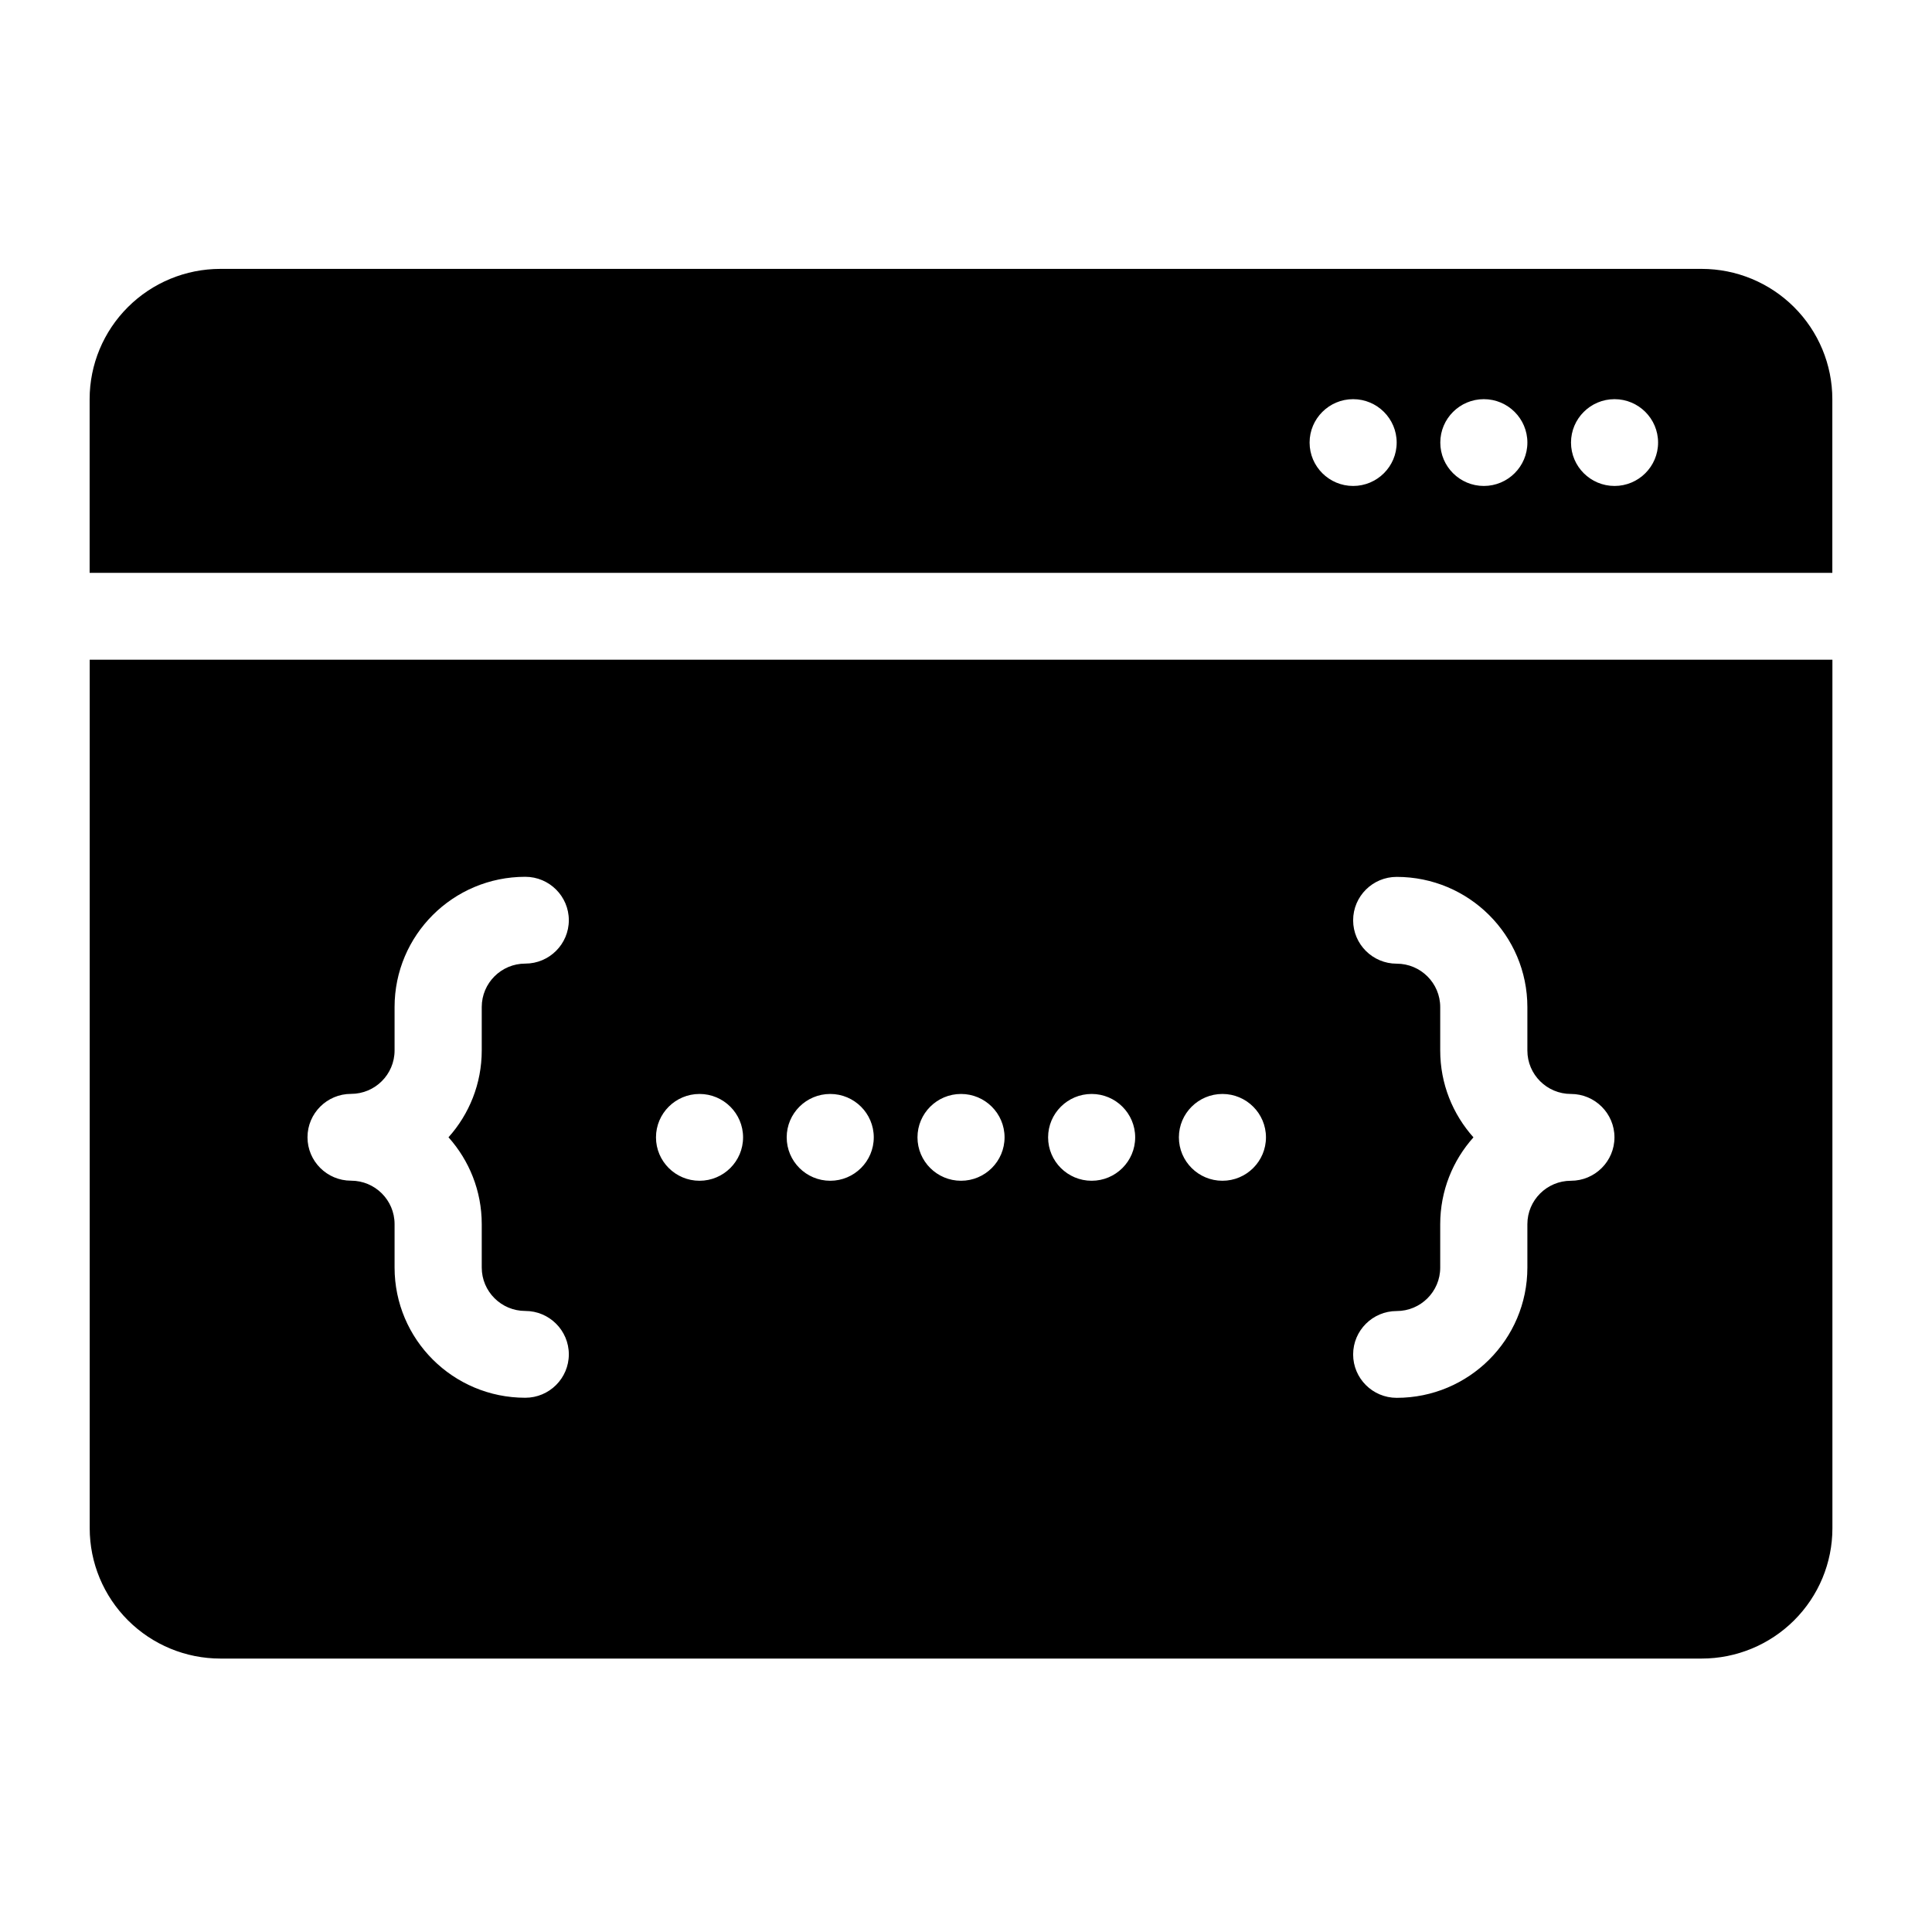
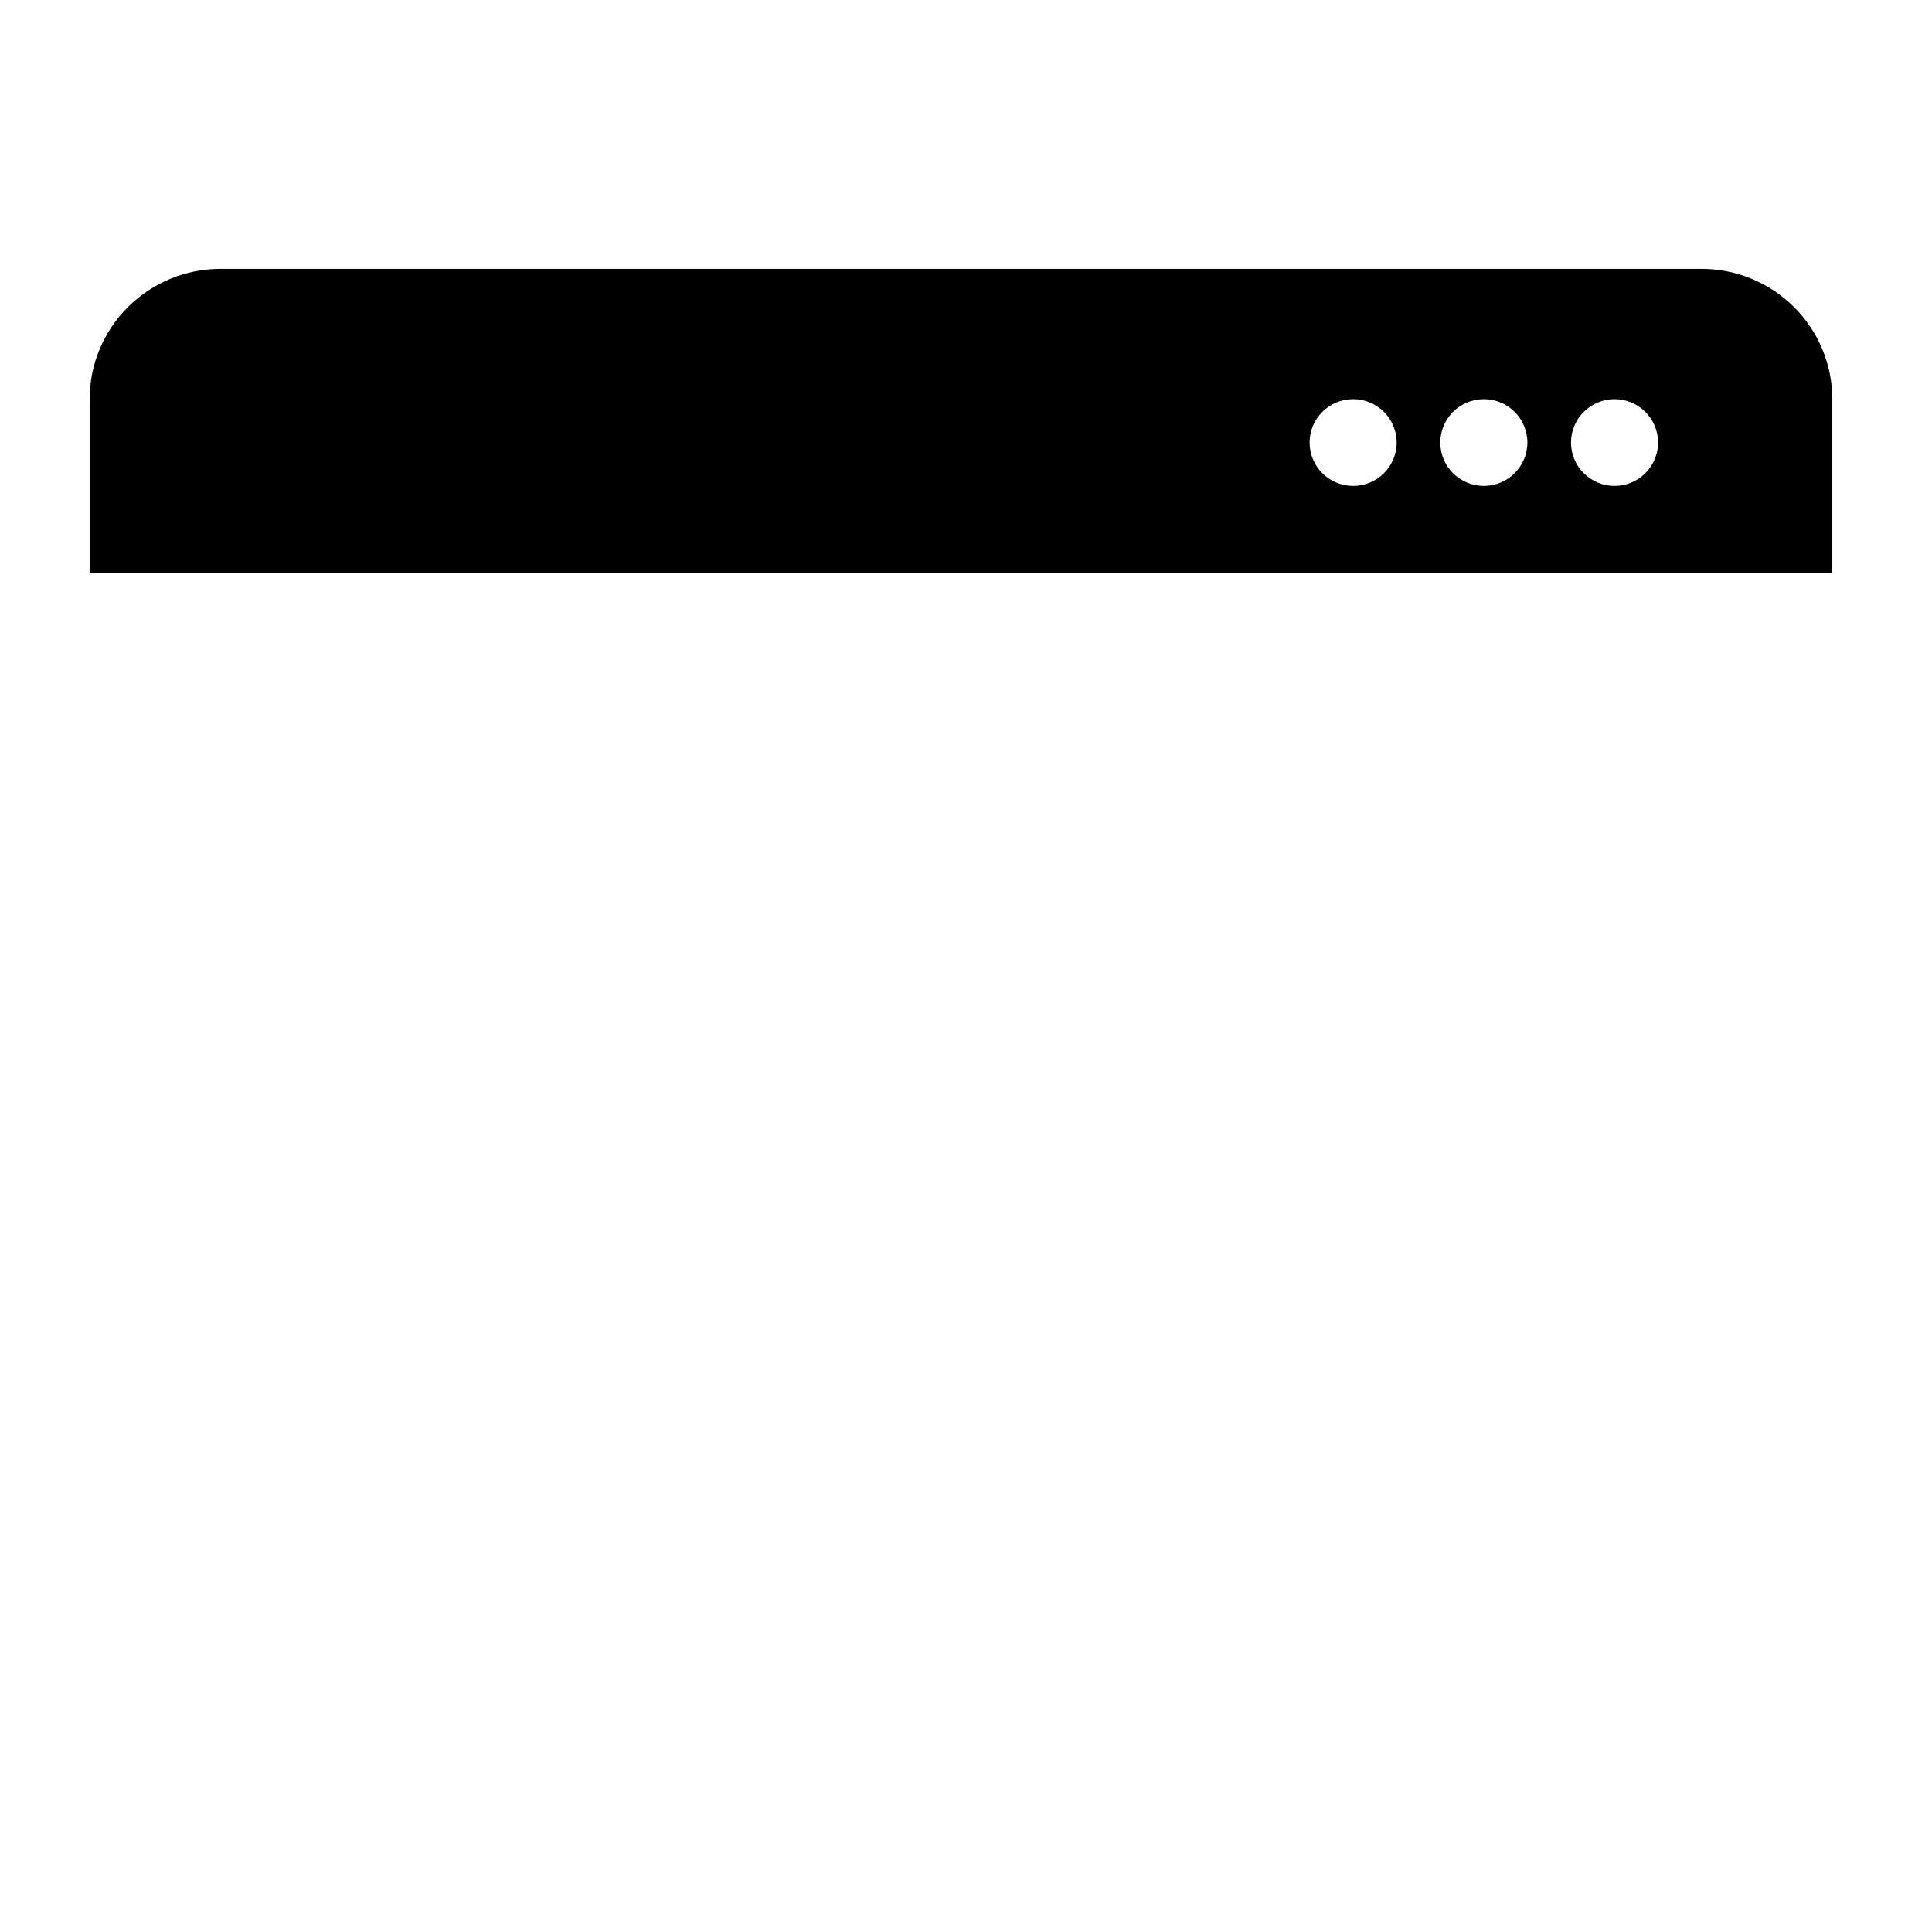
<svg xmlns="http://www.w3.org/2000/svg" width="194" height="194" viewBox="0 0 194 194" fill="none">
  <rect width="194" height="194" fill="white" />
  <path fill-rule="evenodd" clip-rule="evenodd" d="M9 57.521V40.082C9 36.607 10.386 33.287 12.847 30.834C15.308 28.382 18.646 27 22.125 27H170.867C174.354 27 177.684 28.382 180.145 30.834C182.606 33.287 183.992 36.615 183.992 40.082V57.521H9ZM135.874 40.082C133.462 40.082 131.502 42.036 131.502 44.44C131.502 46.843 133.462 48.797 135.874 48.797C138.285 48.797 140.246 46.843 140.246 44.44C140.246 42.036 138.285 40.082 135.874 40.082ZM162.123 40.082C159.711 40.082 157.751 42.036 157.751 44.44C157.751 46.843 159.711 48.797 162.123 48.797C164.535 48.797 166.495 46.843 166.495 44.44C166.495 42.036 164.535 40.082 162.123 40.082ZM148.998 40.082C146.587 40.082 144.626 42.036 144.626 44.44C144.626 46.843 146.587 48.797 148.998 48.797C151.41 48.797 153.371 46.843 153.371 44.44C153.371 42.036 151.41 40.082 148.998 40.082Z" fill="black" />
-   <path fill-rule="evenodd" clip-rule="evenodd" d="M184 66.246V153.461C184 156.936 182.614 160.255 180.153 162.708C177.692 165.161 174.354 166.543 170.875 166.543H22.133C18.647 166.543 15.316 165.161 12.855 162.708C10.395 160.255 9.008 156.928 9.008 153.461V66.246H184ZM122.749 109.849C120.338 109.849 118.377 111.803 118.377 114.207C118.377 116.611 120.338 118.565 122.749 118.565C125.161 118.565 127.121 116.611 127.121 114.207C127.121 111.803 125.161 109.849 122.749 109.849ZM96.5 109.849C94.088 109.849 92.128 111.803 92.128 114.207C92.128 116.611 94.088 118.565 96.5 118.565C98.912 118.565 100.872 116.611 100.872 114.207C100.872 111.803 98.912 109.849 96.5 109.849ZM140.246 96.767C142.657 96.767 144.618 98.722 144.618 101.125V105.483C144.618 108.835 145.881 111.885 147.956 114.207C145.881 116.521 144.618 119.579 144.618 122.931V127.289C144.618 129.693 142.657 131.647 140.246 131.647C137.834 131.647 135.874 133.601 135.874 136.005C135.874 138.408 137.834 140.362 140.246 140.362C147.497 140.362 153.37 134.508 153.37 127.281V122.923C153.37 120.519 155.331 118.565 157.743 118.565C160.154 118.565 162.115 116.611 162.115 114.207C162.115 111.803 160.154 109.849 157.743 109.849C155.331 109.849 153.37 107.895 153.37 105.492V101.134C153.37 93.906 147.497 88.052 140.246 88.052C137.834 88.052 135.874 90.006 135.874 92.41C135.874 94.813 137.834 96.767 140.246 96.767ZM52.746 88.043C45.495 88.043 39.621 93.898 39.621 101.125V105.483C39.621 107.887 37.661 109.841 35.249 109.841C32.837 109.841 30.877 111.795 30.877 114.199C30.877 116.603 32.837 118.557 35.249 118.557C37.661 118.557 39.621 120.511 39.621 122.914V127.272C39.621 134.5 45.495 140.354 52.746 140.354C55.157 140.354 57.118 138.4 57.118 135.996C57.118 133.593 55.157 131.638 52.746 131.638C50.334 131.638 48.374 129.684 48.374 127.281V122.923C48.374 119.57 47.11 116.521 45.035 114.199C47.111 111.885 48.374 108.827 48.374 105.475V101.117C48.374 98.713 50.334 96.759 52.746 96.759C55.157 96.759 57.118 94.805 57.118 92.401C57.118 89.998 55.157 88.043 52.746 88.043ZM109.616 109.849C107.205 109.849 105.244 111.803 105.244 114.207C105.244 116.611 107.205 118.565 109.616 118.565C112.028 118.565 113.988 116.611 113.988 114.207C113.988 111.803 112.028 109.849 109.616 109.849ZM83.367 109.849C80.955 109.849 78.995 111.803 78.995 114.207C78.995 116.611 80.955 118.565 83.367 118.565C85.779 118.565 87.739 116.611 87.739 114.207C87.739 111.803 85.779 109.849 83.367 109.849ZM70.242 109.849C67.831 109.849 65.87 111.803 65.87 114.207C65.87 116.611 67.831 118.565 70.242 118.565C72.654 118.565 74.615 116.611 74.615 114.207C74.615 111.803 72.654 109.849 70.242 109.849Z" fill="black" />
</svg>